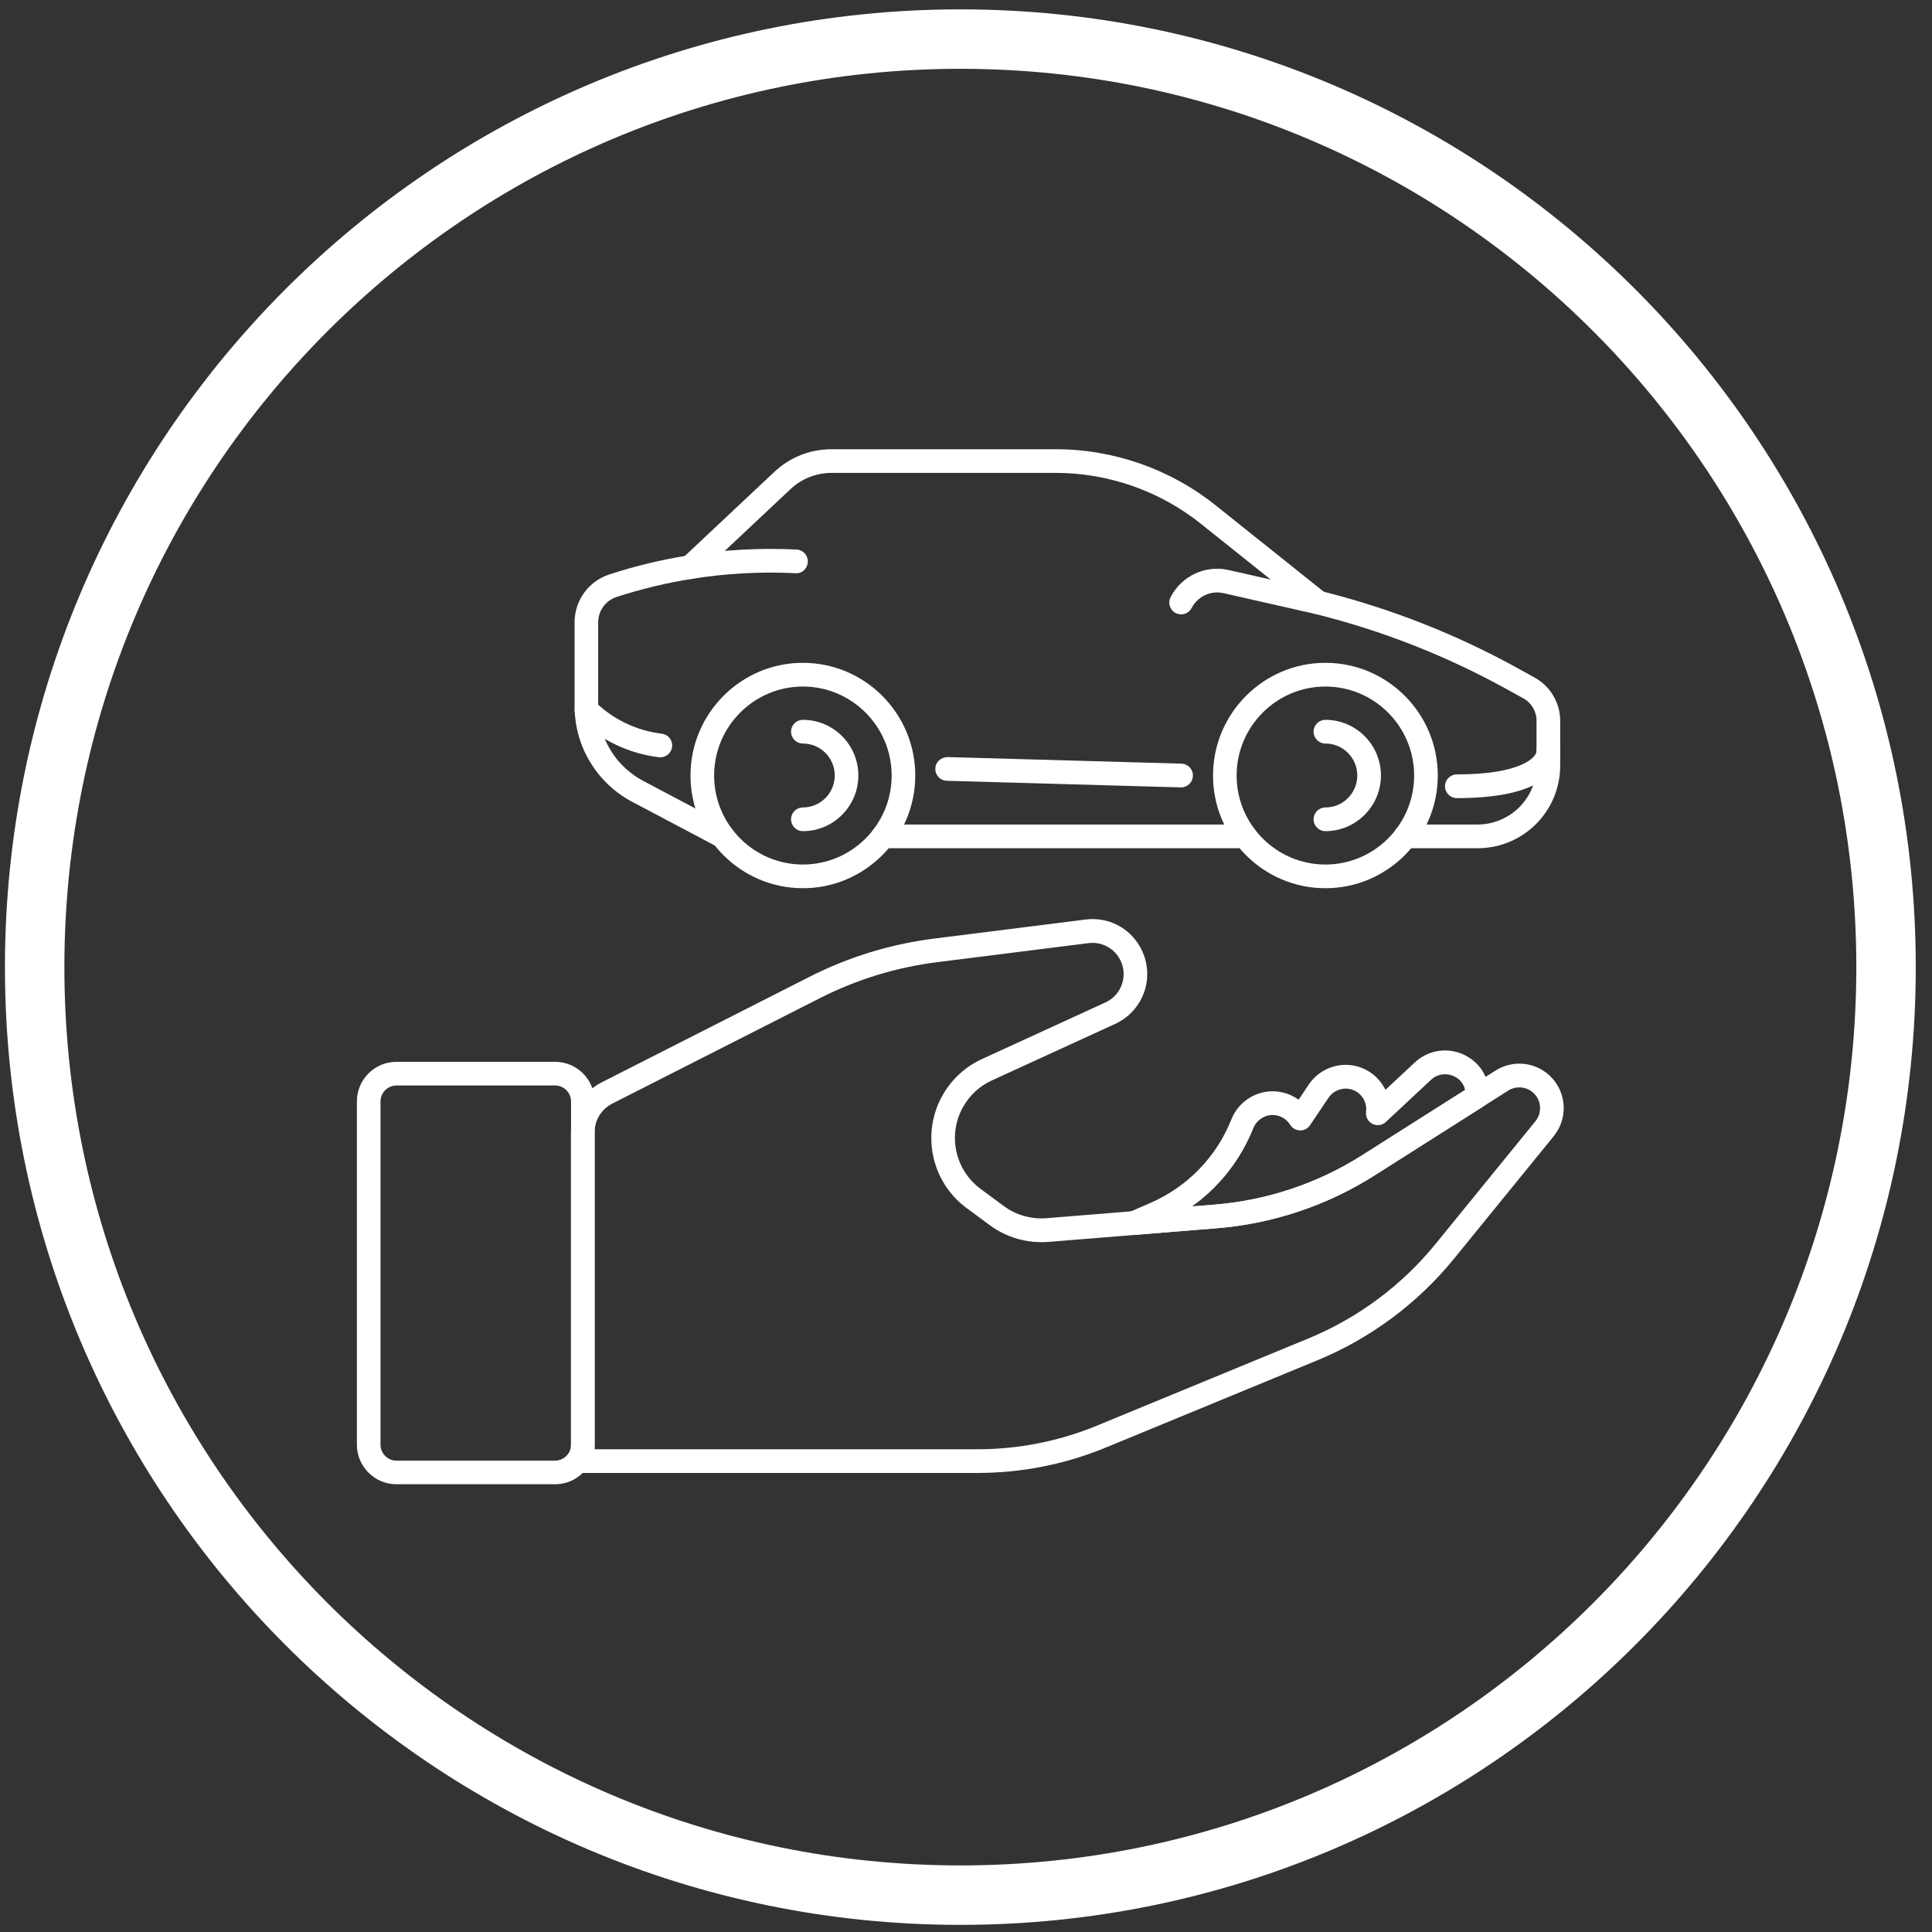
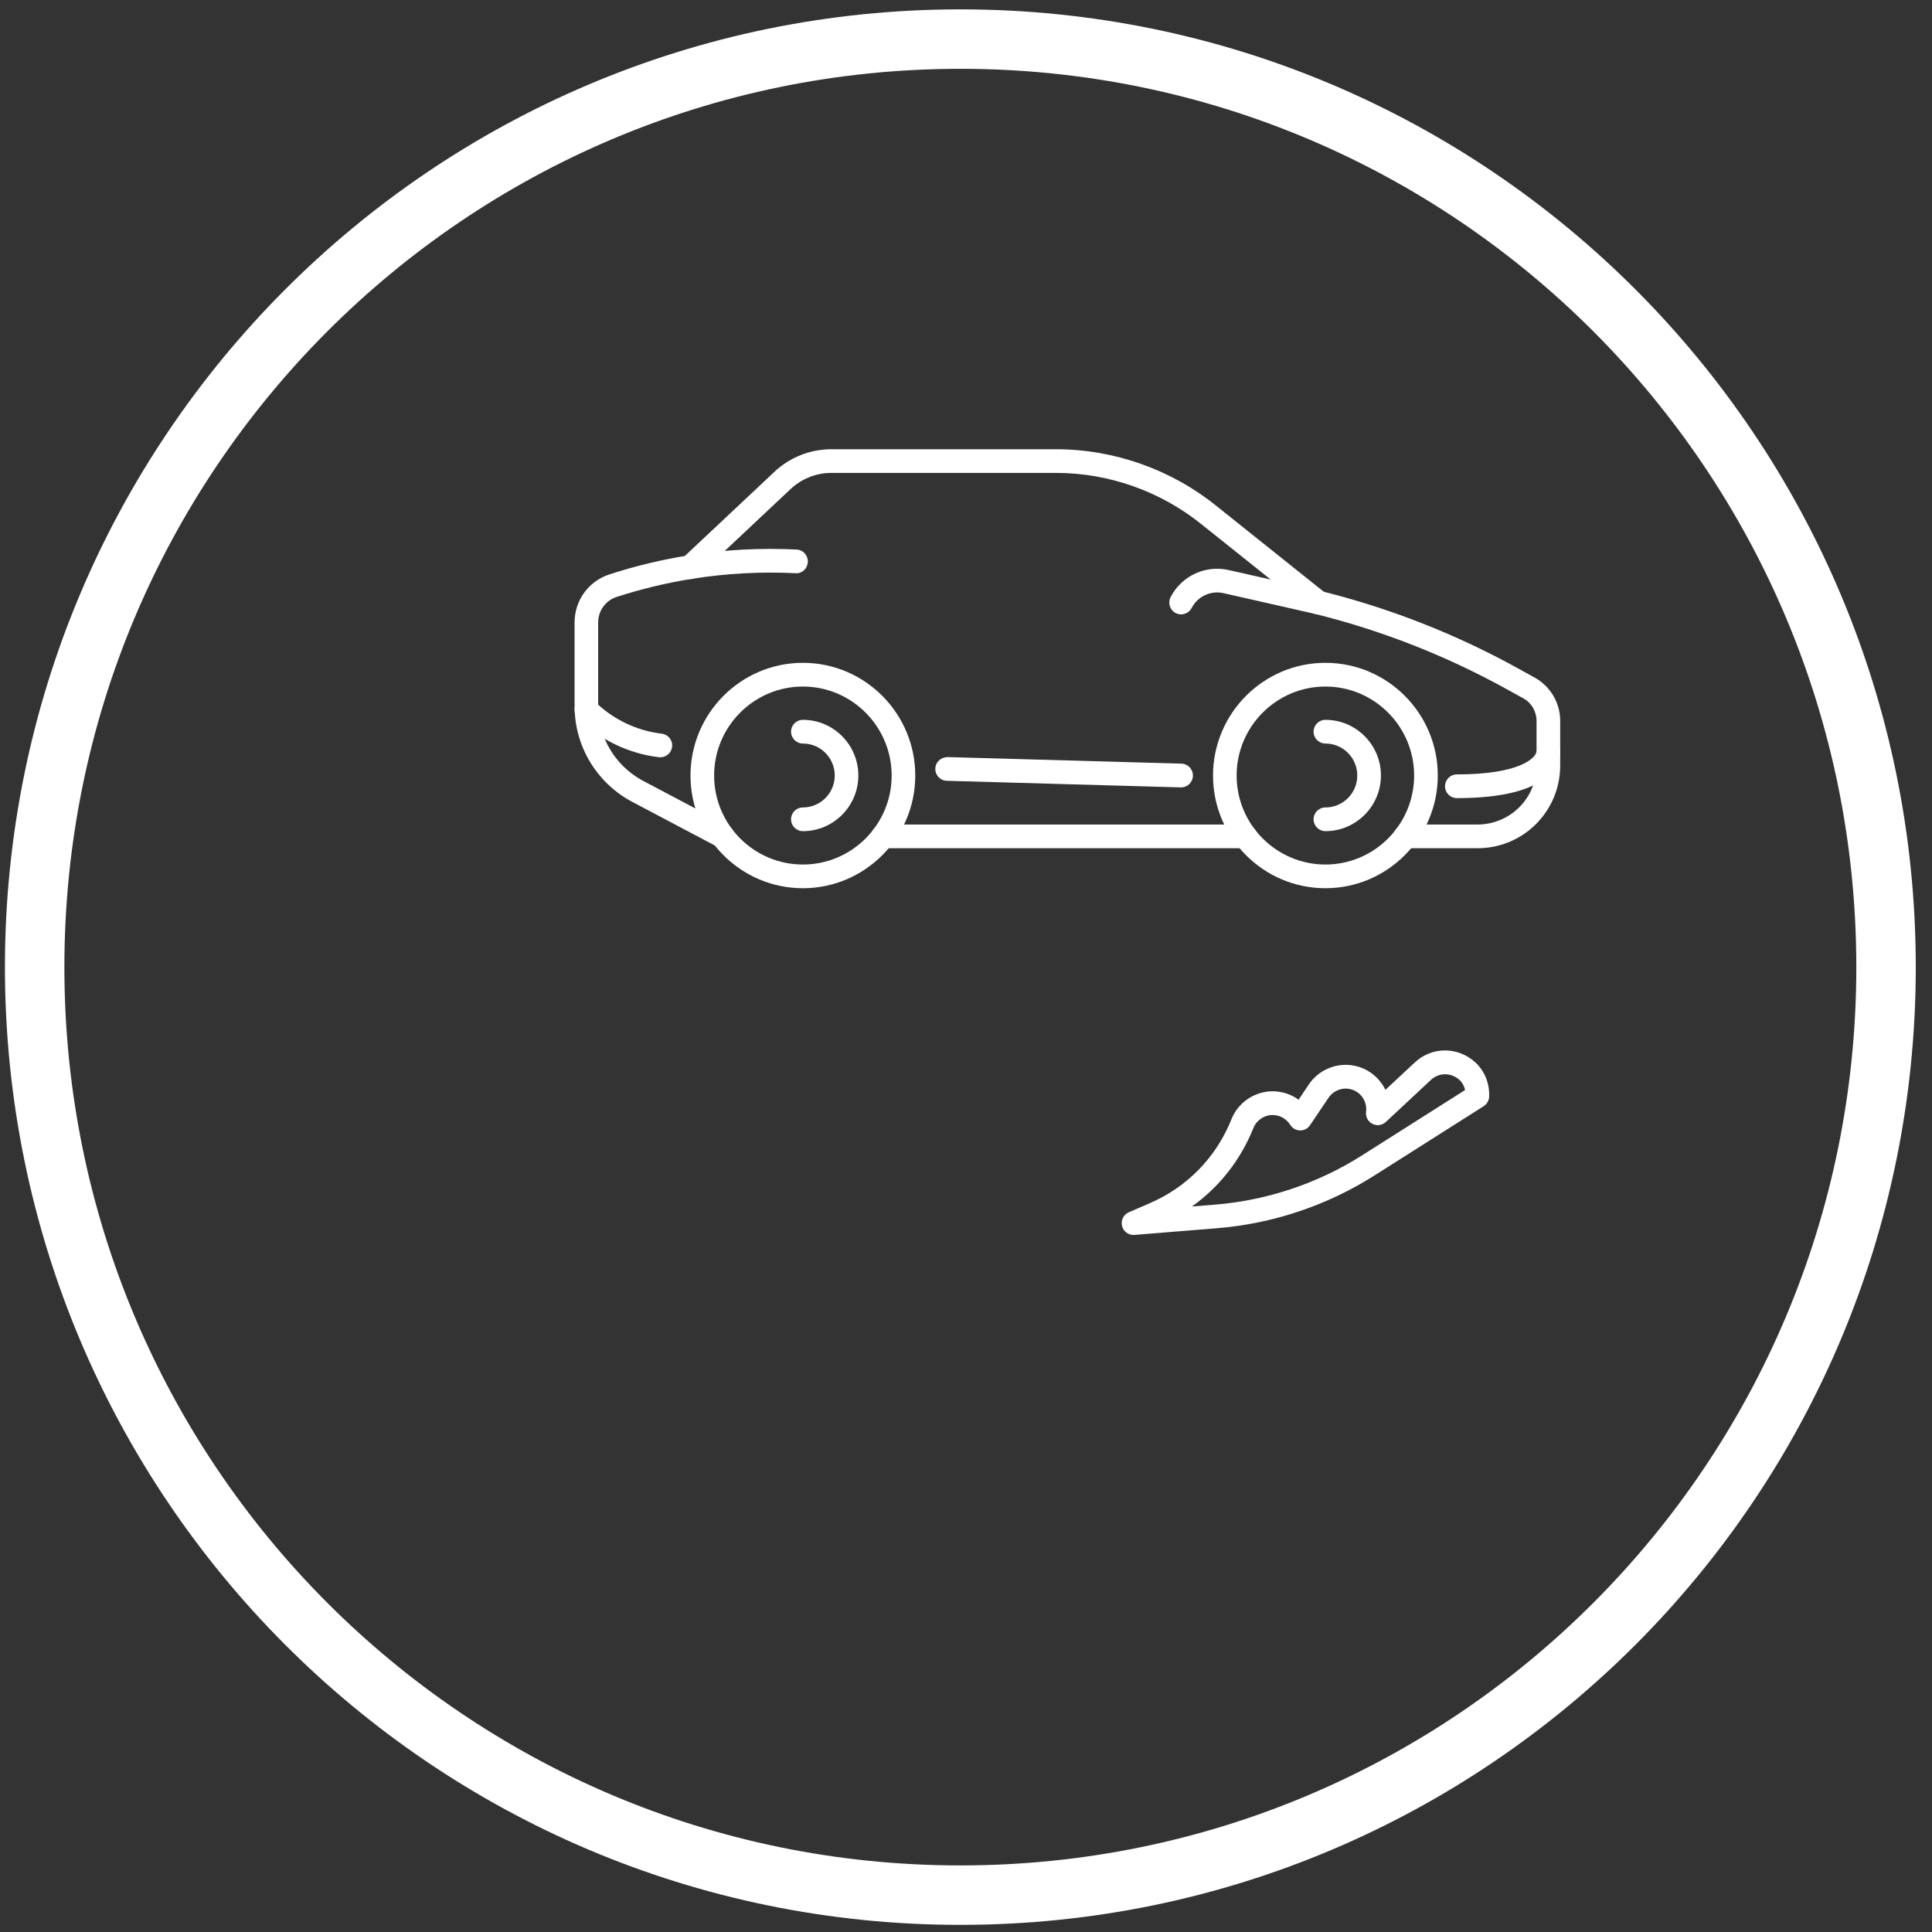
<svg xmlns="http://www.w3.org/2000/svg" width="65" height="65" viewBox="0 0 65 65" fill="none">
  <rect x="0" y="0" width="65" height="65" fill="#333333" stroke="none" />
  <path d="M32.31 63.76C49.509 63.76 63.454 49.781 63.454 32.536C63.453 15.293 49.509 1.315 32.31 1.315C15.11 1.315 1.166 15.293 1.166 32.538C1.166 49.781 15.109 63.76 32.31 63.76Z" stroke="white" stroke-width="2" />
  <path d="M27.012 29.883C24.927 29.883 23.231 28.182 23.231 26.092C23.231 24.002 24.927 22.3 27.012 22.3C29.097 22.3 30.793 24 30.793 26.092C30.793 28.182 29.097 29.883 27.012 29.883ZM27.012 23.098C25.366 23.098 24.026 24.442 24.026 26.092C24.026 27.743 25.366 29.086 27.012 29.086C28.659 29.086 29.999 27.743 29.999 26.092C29.998 24.442 28.659 23.098 27.012 23.098Z" fill="white" />
  <path d="M44.592 29.883C42.507 29.883 40.811 28.182 40.811 26.092C40.811 24.002 42.507 22.3 44.592 22.3C46.677 22.3 48.373 24 48.373 26.092C48.371 28.182 46.675 29.883 44.592 29.883ZM44.592 23.098C42.946 23.098 41.605 24.442 41.605 26.092C41.605 27.743 42.946 29.086 44.592 29.086C46.238 29.086 47.577 27.743 47.577 26.092C47.577 24.442 46.238 23.098 44.592 23.098Z" fill="white" />
  <path d="M24.318 28.537C24.256 28.537 24.192 28.523 24.133 28.49L21.27 26.977C20.925 26.795 20.612 26.558 20.339 26.273C19.689 25.591 19.331 24.697 19.331 23.753V20.94C19.331 20.201 19.802 19.553 20.503 19.325C21.366 19.044 22.26 18.829 23.157 18.686C24.358 18.494 25.583 18.428 26.801 18.489C27.021 18.499 27.189 18.688 27.178 18.907C27.168 19.126 26.985 19.306 26.762 19.285C25.599 19.227 24.429 19.291 23.281 19.474C22.424 19.61 21.572 19.816 20.747 20.083C20.376 20.204 20.125 20.547 20.125 20.94V23.753C20.125 24.49 20.405 25.189 20.912 25.721C21.125 25.943 21.369 26.128 21.639 26.272L24.502 27.785C24.696 27.887 24.77 28.13 24.668 28.324C24.598 28.461 24.46 28.537 24.318 28.537Z" fill="white" />
  <path d="M49.714 28.537H47.285C47.065 28.537 46.887 28.359 46.887 28.138C46.887 27.918 47.065 27.74 47.285 27.74H49.714C50.235 27.74 50.747 27.528 51.115 27.158C51.49 26.783 51.695 26.283 51.695 25.753V24.25C51.695 23.935 51.525 23.645 51.249 23.494L50.669 23.174C48.651 22.061 46.492 21.213 44.256 20.658C44.042 20.606 43.912 20.39 43.966 20.176C44.018 19.963 44.232 19.834 44.447 19.886C46.75 20.458 48.973 21.329 51.053 22.477L51.632 22.797C52.161 23.089 52.491 23.647 52.491 24.252V25.755C52.491 26.498 52.202 27.196 51.678 27.724C51.153 28.248 50.455 28.537 49.714 28.537Z" fill="white" />
  <path d="M39.737 20.67C39.675 20.67 39.612 20.655 39.554 20.625C39.359 20.524 39.283 20.283 39.385 20.087C39.755 19.374 40.558 19 41.339 19.179L42.751 19.498L40.438 17.651C39.05 16.527 37.304 15.91 35.523 15.91H27.974C27.457 15.91 26.964 16.107 26.587 16.465L23.491 19.374C23.331 19.525 23.08 19.517 22.928 19.357C22.778 19.196 22.787 18.944 22.947 18.793L26.042 15.885C26.565 15.388 27.251 15.114 27.974 15.114H35.523C37.485 15.114 39.407 15.794 40.935 17.03L44.602 19.96C44.748 20.076 44.793 20.277 44.713 20.444C44.633 20.612 44.451 20.702 44.267 20.66L41.164 19.956C40.737 19.858 40.294 20.064 40.092 20.455C40.019 20.593 39.88 20.67 39.737 20.67Z" fill="white" />
  <path d="M41.895 28.537H29.708C29.488 28.537 29.31 28.359 29.31 28.138C29.31 27.918 29.488 27.74 29.708 27.74H41.895C42.115 27.74 42.293 27.918 42.293 28.138C42.293 28.359 42.115 28.537 41.895 28.537Z" fill="white" />
  <path d="M22.216 25.479C22.2 25.479 22.184 25.477 22.169 25.476C21.148 25.354 20.183 24.89 19.451 24.167C19.293 24.012 19.292 23.761 19.446 23.603C19.601 23.445 19.851 23.445 20.009 23.599C20.616 24.199 21.418 24.585 22.264 24.684C22.483 24.71 22.639 24.909 22.612 25.127C22.587 25.329 22.416 25.479 22.216 25.479Z" fill="white" />
-   <path d="M49.014 26.852C48.794 26.852 48.616 26.673 48.616 26.453C48.616 26.232 48.794 26.054 49.014 26.054C51.145 26.054 51.672 25.496 51.695 25.281C51.683 25.062 51.852 24.887 52.071 24.877C52.289 24.872 52.477 25.048 52.489 25.268C52.493 25.332 52.492 25.668 52.163 26.016C51.638 26.571 50.579 26.852 49.014 26.852Z" fill="white" />
+   <path d="M49.014 26.852C48.794 26.852 48.616 26.673 48.616 26.453C48.616 26.232 48.794 26.054 49.014 26.054C51.145 26.054 51.672 25.496 51.695 25.281C52.289 24.872 52.477 25.048 52.489 25.268C52.493 25.332 52.492 25.668 52.163 26.016C51.638 26.571 50.579 26.852 49.014 26.852Z" fill="white" />
  <path d="M39.737 26.491C39.733 26.491 39.73 26.491 39.726 26.491L31.854 26.269C31.634 26.263 31.46 26.079 31.468 25.858C31.473 25.638 31.657 25.477 31.875 25.471L39.748 25.692C39.968 25.698 40.141 25.882 40.134 26.102C40.128 26.318 39.952 26.491 39.737 26.491Z" fill="white" />
  <path d="M27.012 27.963C26.792 27.963 26.614 27.785 26.614 27.564C26.614 27.344 26.792 27.166 27.012 27.166C27.602 27.166 28.084 26.684 28.084 26.091C28.084 25.497 27.604 25.015 27.012 25.015C26.792 25.015 26.614 24.837 26.614 24.617C26.614 24.396 26.792 24.218 27.012 24.218C28.042 24.218 28.878 25.058 28.878 26.091C28.878 27.123 28.041 27.963 27.012 27.963Z" fill="white" />
  <path d="M44.592 27.963C44.372 27.963 44.194 27.785 44.194 27.564C44.194 27.344 44.372 27.166 44.592 27.166C45.184 27.166 45.664 26.684 45.664 26.091C45.664 25.497 45.184 25.015 44.592 25.015C44.372 25.015 44.194 24.837 44.194 24.617C44.194 24.396 44.372 24.218 44.592 24.218C45.622 24.218 46.46 25.058 46.46 26.091C46.459 27.123 45.621 27.963 44.592 27.963Z" fill="white" />
-   <path d="M32.876 49.556H19.608C19.388 49.556 19.21 49.378 19.21 49.157V38.099C19.21 37.383 19.605 36.739 20.241 36.415L27.232 32.865C28.551 32.196 29.964 31.762 31.433 31.577L36.528 30.936C37.279 30.842 37.992 31.206 38.36 31.862C38.612 32.31 38.666 32.849 38.508 33.338C38.349 33.828 37.99 34.231 37.523 34.446L33.369 36.35C32.962 36.537 32.63 36.841 32.409 37.23C31.872 38.169 32.125 39.359 32.993 40.001L33.774 40.578C34.186 40.881 34.695 41.025 35.203 40.985L40.88 40.525C42.627 40.383 44.333 39.812 45.814 38.873L50.318 36.016C50.838 35.686 51.518 35.712 52.011 36.083C52.339 36.33 52.547 36.689 52.598 37.098C52.648 37.506 52.532 37.907 52.273 38.226L48.921 42.345C47.7 43.846 46.109 45.03 44.321 45.766L37.224 48.693C35.838 49.266 34.376 49.556 32.876 49.556ZM20.006 48.759H32.876C34.271 48.759 35.633 48.489 36.922 47.957L44.019 45.031C45.685 44.345 47.168 43.242 48.304 41.843L51.657 37.723C51.779 37.574 51.832 37.387 51.808 37.196C51.785 37.005 51.687 36.837 51.534 36.723C51.306 36.55 50.988 36.536 50.743 36.691L46.241 39.548C44.652 40.557 42.82 41.171 40.945 41.322L35.269 41.783C34.568 41.835 33.87 41.641 33.305 41.223L32.522 40.646C31.328 39.765 30.982 38.128 31.718 36.838C32.023 36.304 32.48 35.886 33.038 35.63L37.192 33.725C37.462 33.601 37.66 33.379 37.751 33.096C37.843 32.814 37.814 32.516 37.668 32.256C37.459 31.884 37.048 31.679 36.627 31.73L31.532 32.371C30.155 32.544 28.829 32.951 27.59 33.579L20.6 37.129C20.233 37.316 20.004 37.688 20.004 38.102V48.759H20.006Z" fill="white" />
  <path d="M38.136 41.549C37.955 41.549 37.794 41.426 37.75 41.246C37.703 41.058 37.8 40.862 37.979 40.785L38.69 40.477C39.947 39.933 40.919 38.933 41.429 37.661C41.65 37.095 42.207 36.715 42.816 36.715C42.822 36.715 42.828 36.715 42.835 36.715C43.148 36.72 43.445 36.821 43.69 36.999L44.029 36.492C44.368 35.981 45 35.724 45.6 35.862C46.058 35.966 46.42 36.272 46.611 36.667L47.596 35.748C48.169 35.209 49.044 35.204 49.633 35.74C49.948 36.028 50.118 36.448 50.101 36.897C50.095 37.028 50.026 37.146 49.916 37.217L46.241 39.548C44.652 40.557 42.82 41.171 40.945 41.322L38.167 41.547C38.157 41.549 38.145 41.549 38.136 41.549ZM42.816 37.513C42.532 37.513 42.272 37.69 42.167 37.956C41.736 39.031 41.021 39.936 40.102 40.591L40.883 40.528C42.629 40.386 44.336 39.815 45.817 38.876L49.292 36.672C49.263 36.537 49.196 36.419 49.1 36.331C48.822 36.079 48.409 36.079 48.141 36.333L46.624 37.748C46.502 37.862 46.323 37.887 46.173 37.811C46.024 37.735 45.94 37.573 45.96 37.408C46.004 37.05 45.775 36.721 45.427 36.642C45.147 36.578 44.851 36.698 44.693 36.938L44.075 37.856C43.999 37.969 43.878 38.035 43.738 38.032C43.604 38.029 43.48 37.959 43.409 37.845C43.282 37.642 43.064 37.517 42.826 37.514C42.822 37.513 42.819 37.513 42.816 37.513Z" fill="white" />
-   <path d="M18.675 49.936H13.337C12.603 49.936 12.007 49.337 12.007 48.602V37.057C12.007 36.321 12.603 35.724 13.337 35.724H18.675C19.41 35.724 20.006 36.323 20.006 37.057V48.602C20.006 49.337 19.41 49.936 18.675 49.936ZM13.337 36.521C13.041 36.521 12.802 36.762 12.802 37.059V48.604C12.802 48.9 13.043 49.142 13.337 49.142H18.675C18.97 49.142 19.212 48.9 19.212 48.604V37.057C19.212 36.762 18.971 36.52 18.675 36.52H13.337V36.521Z" fill="white" />
</svg>